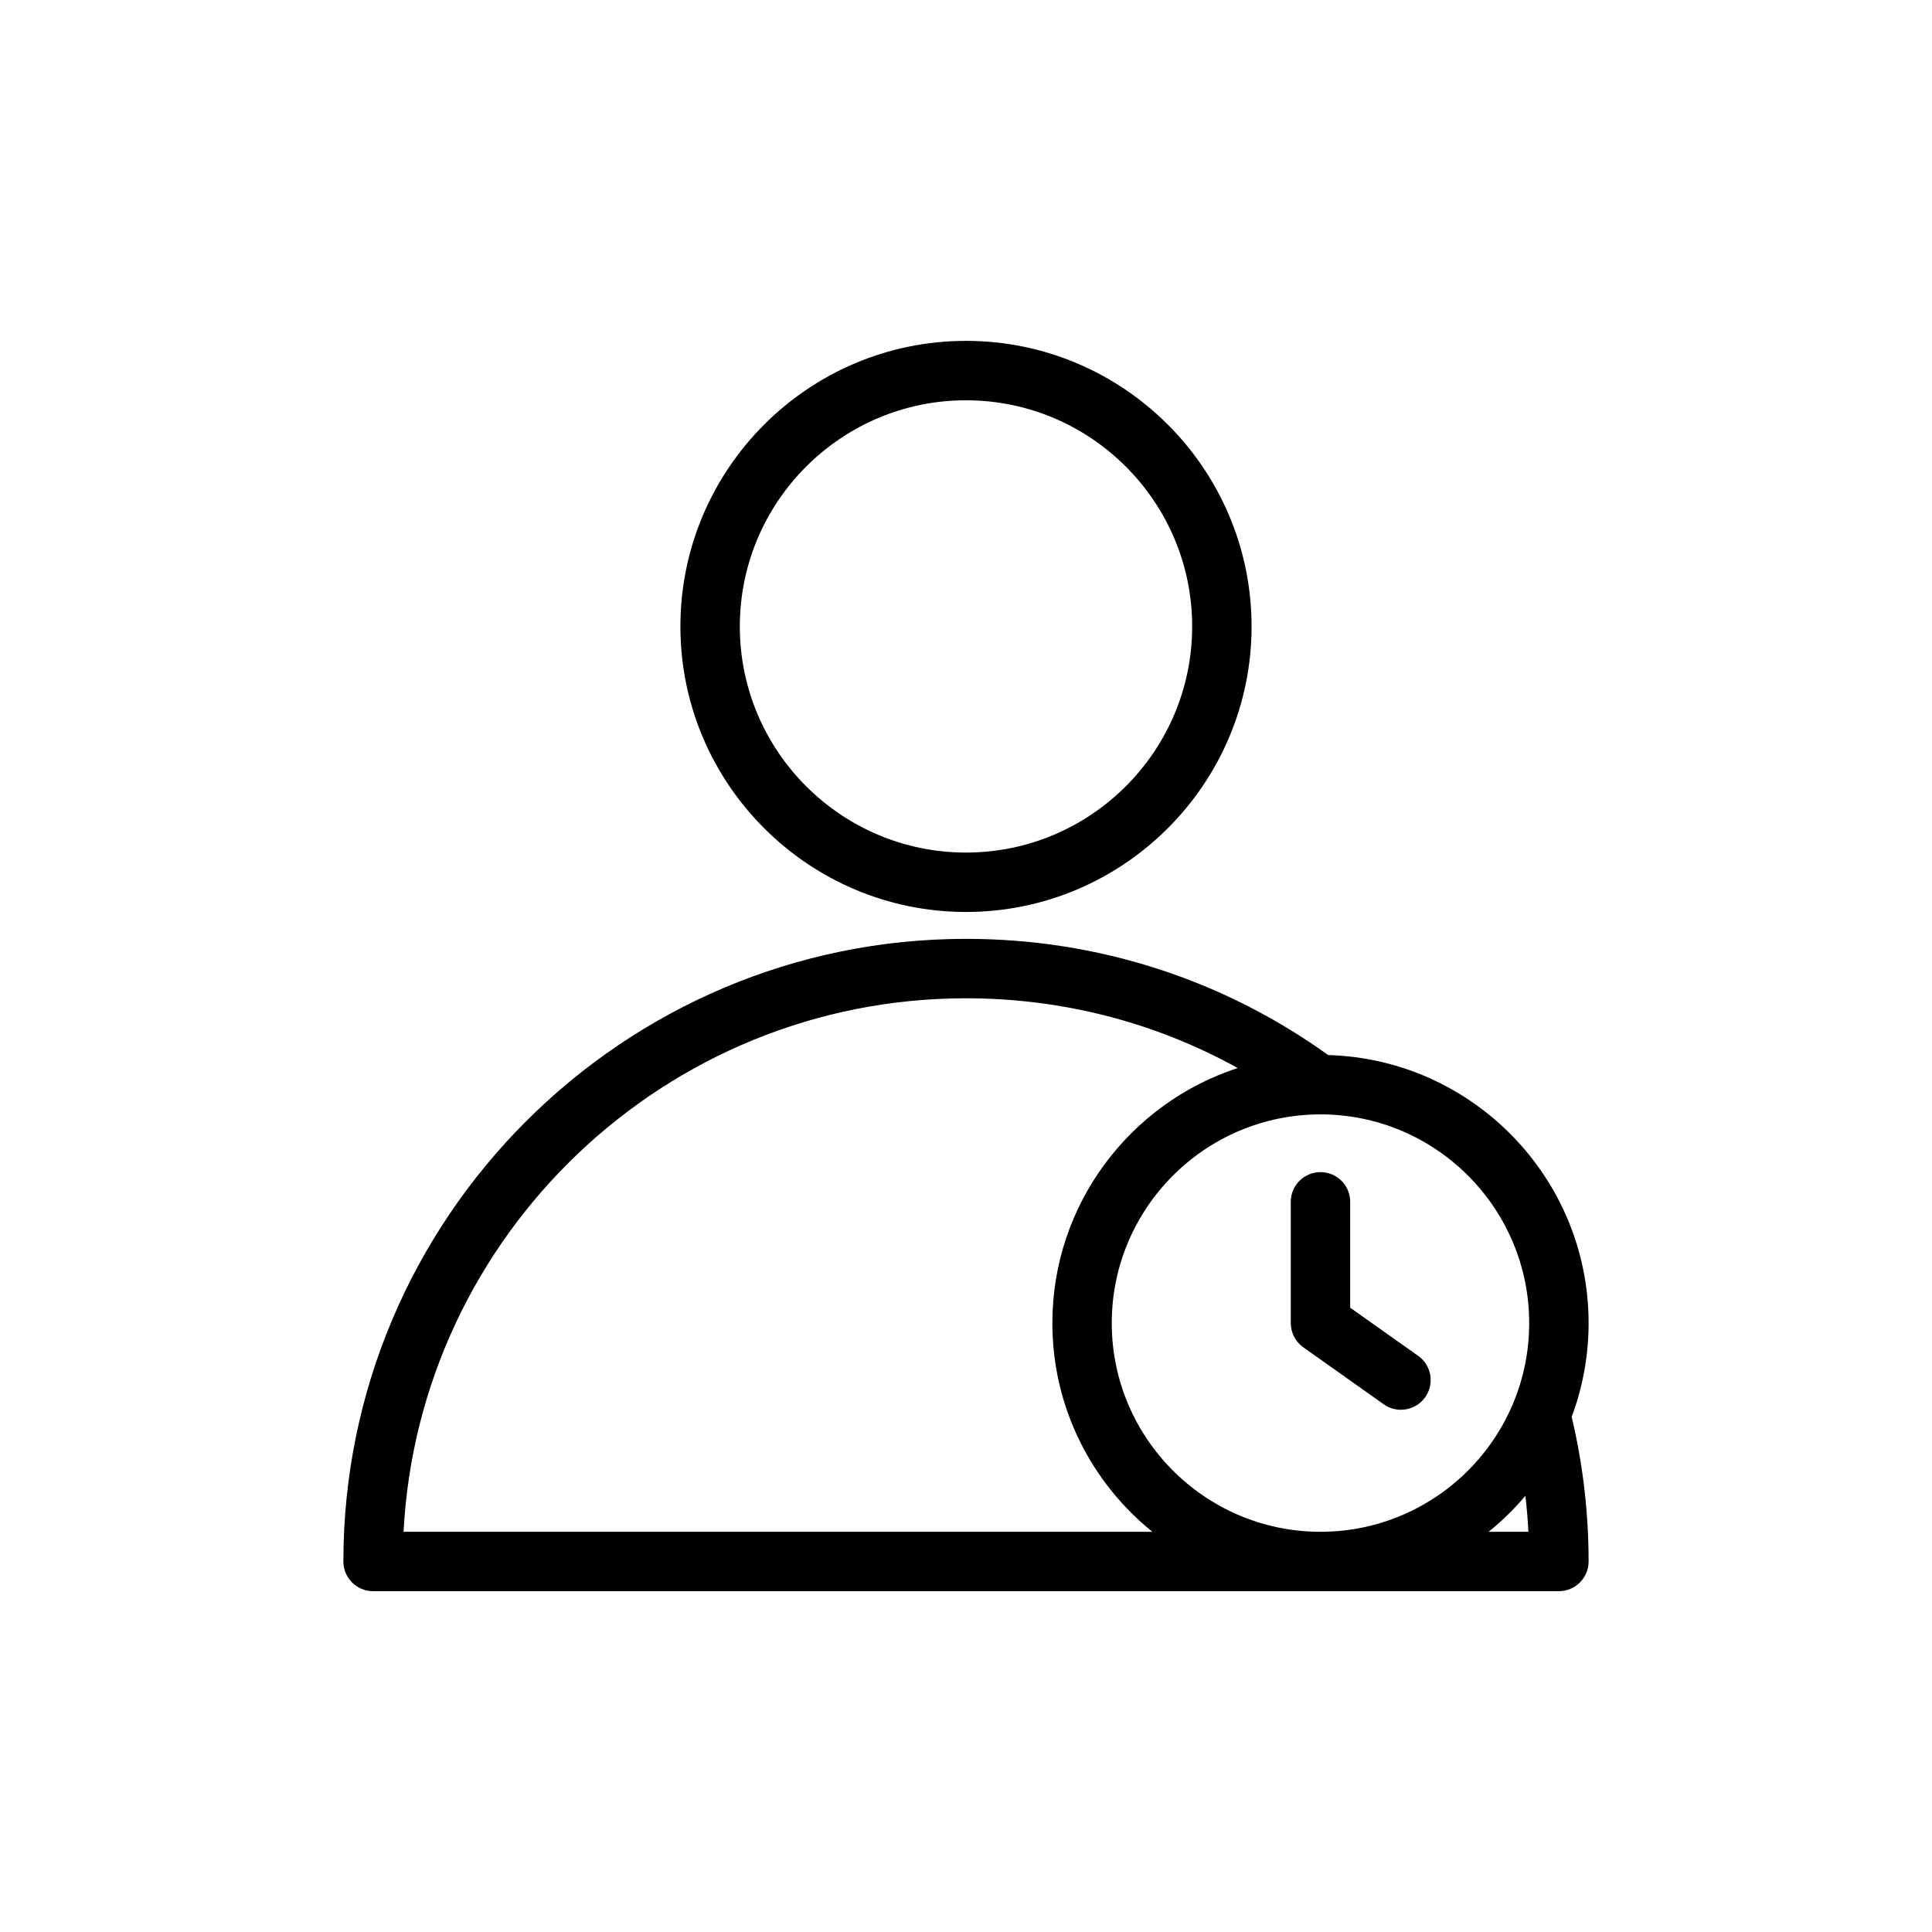
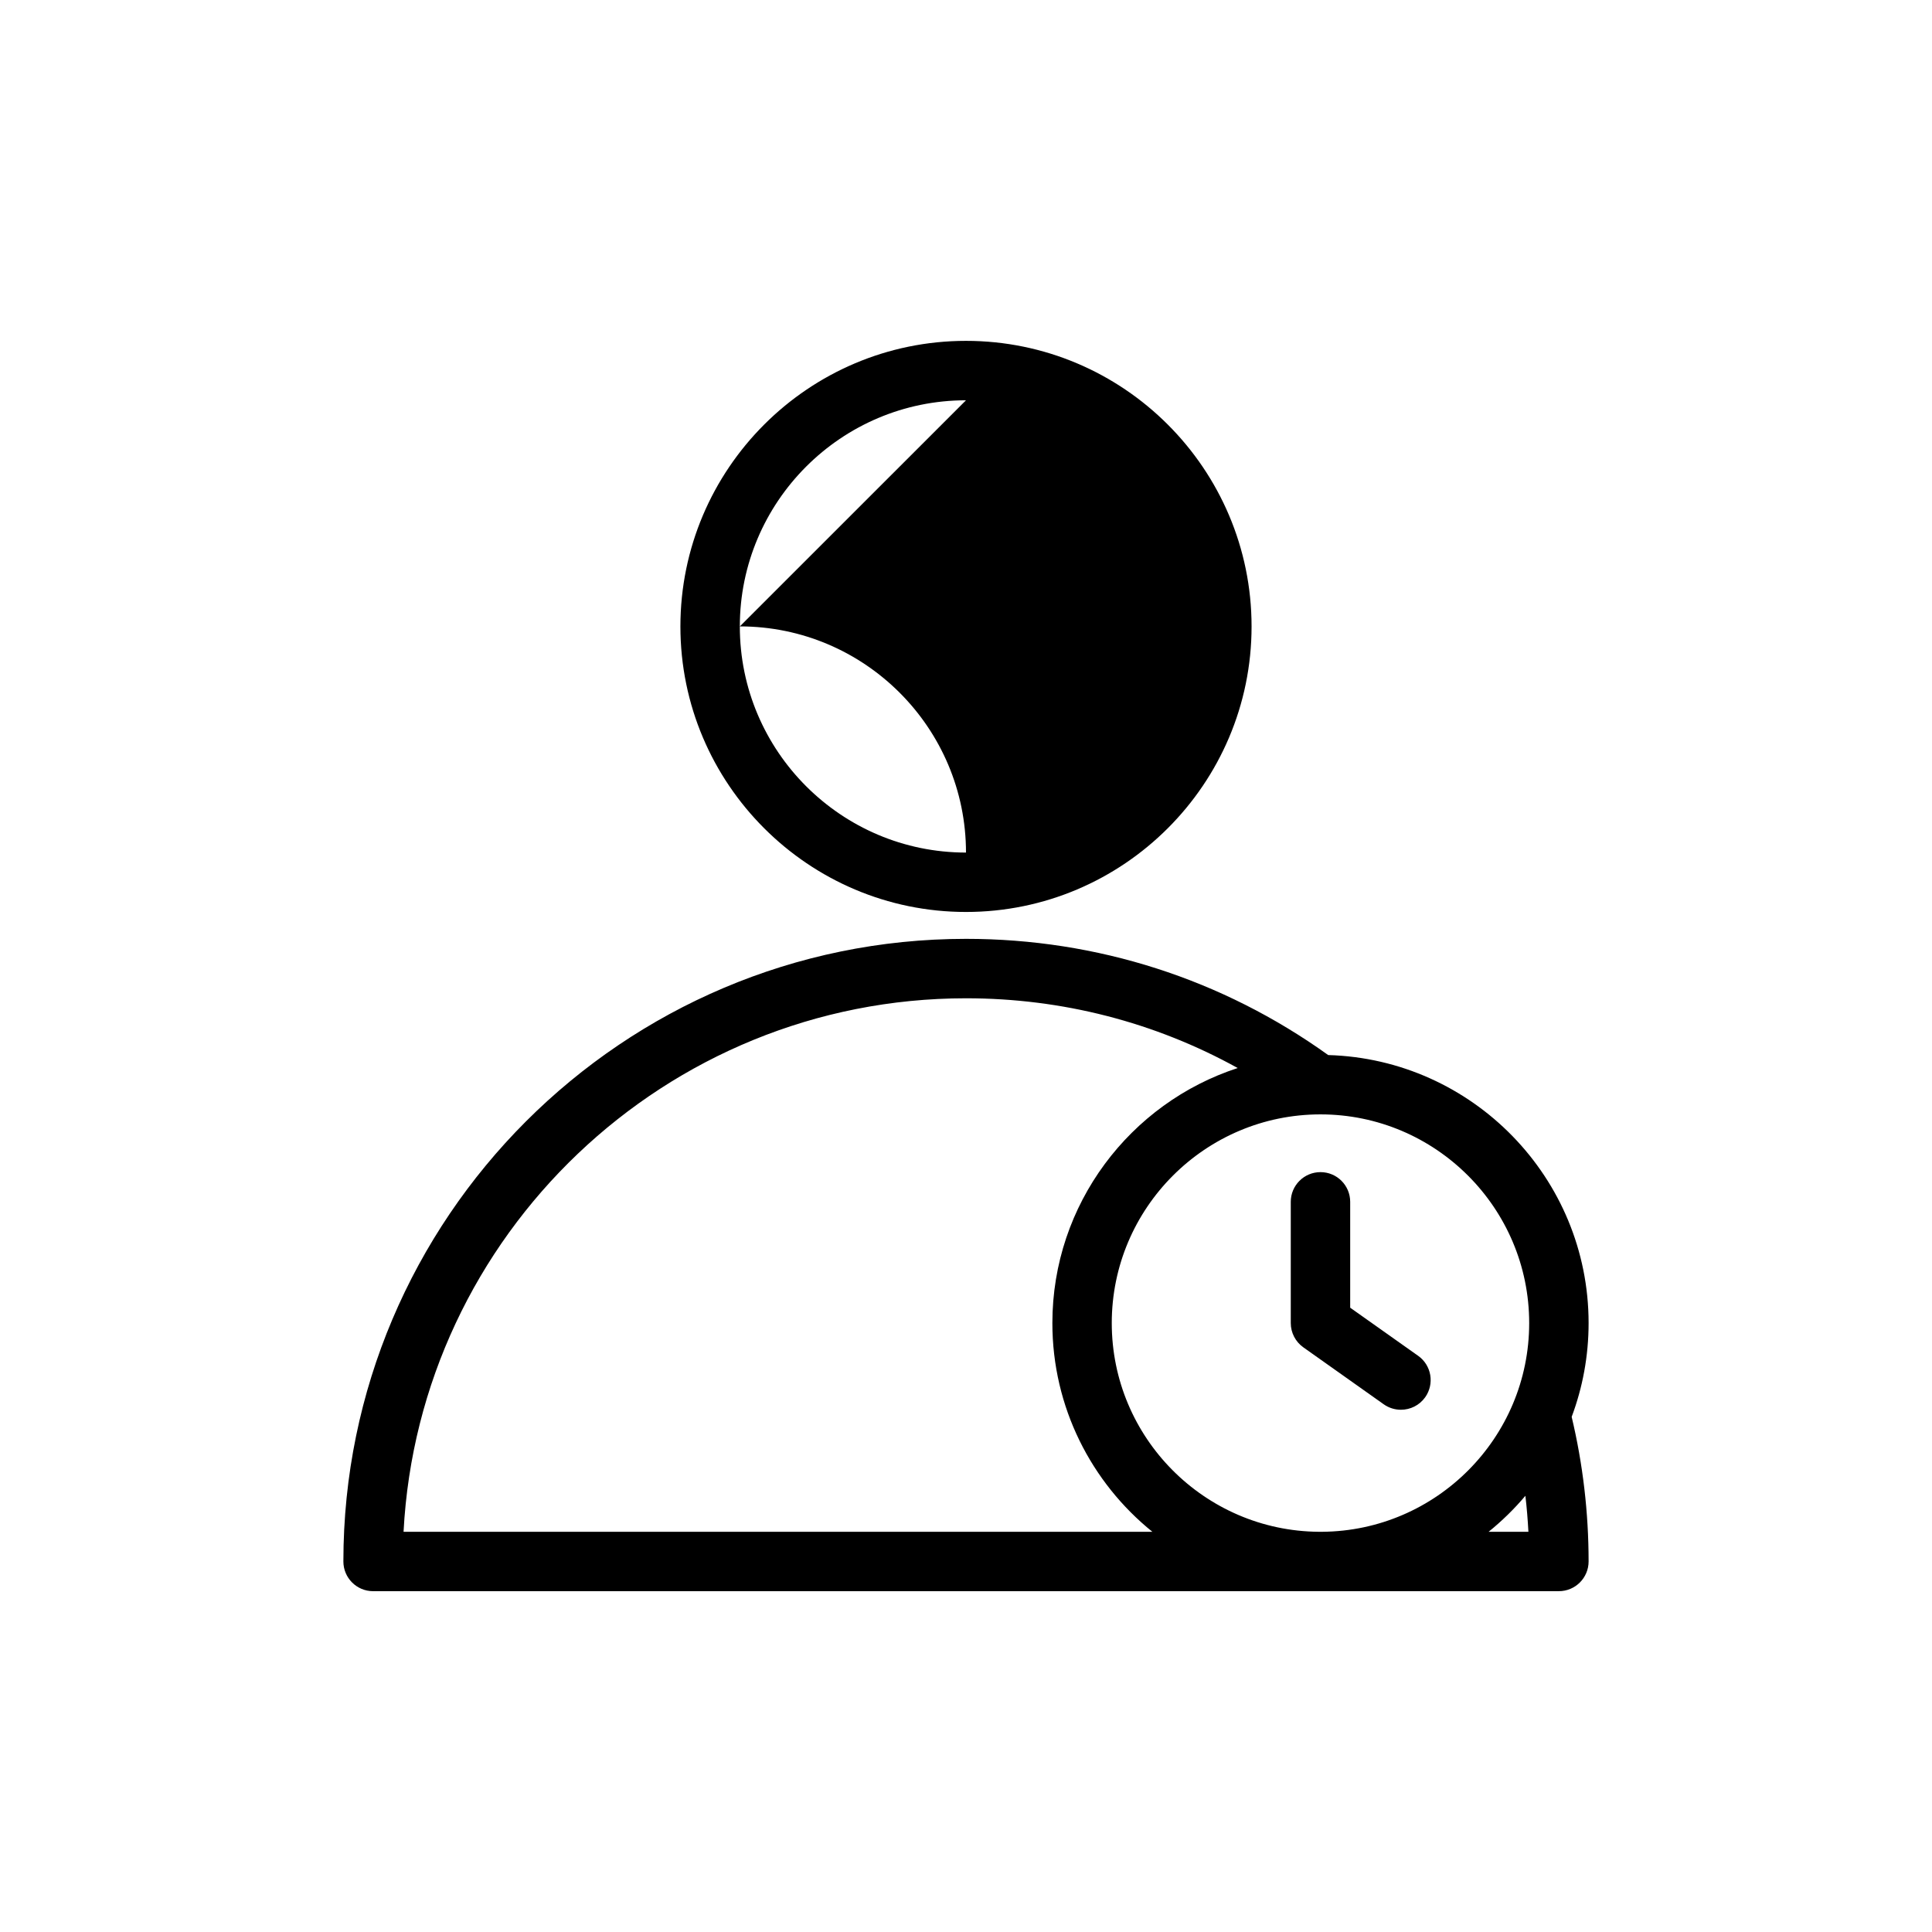
<svg xmlns="http://www.w3.org/2000/svg" fill="#000000" width="800px" height="800px" version="1.1" viewBox="144 144 512 512">
-   <path d="m557.12 565.68h-314.25c-4.344 0-7.871-3.527-7.871-7.875 0-90.984 74.012-165 165-165 34.746 0 67.887 10.641 95.988 30.797 38.227 1.086 69.008 32.523 69.008 71.02 0 8.754-1.59 17.129-4.488 24.859 2.977 12.484 4.488 25.379 4.488 38.32 0 4.348-3.527 7.875-7.871 7.875zm-85.113-138.64c-21.945-12.137-46.492-18.484-72.012-18.484-79.668 0-144.94 62.727-149.05 141.38h198.44c-16.152-13.035-26.496-32.984-26.496-55.309 0-31.535 20.641-58.316 49.121-67.59zm22.34 122.9c30.309-0.219 54.902-24.938 54.902-55.309 0-30.496-24.812-55.309-55.312-55.309-30.496 0-55.309 24.812-55.309 55.309 0 30.371 24.594 55.09 54.902 55.309zm53.895-9.539c-2.93 3.477-6.203 6.672-9.746 9.539h10.547c-0.172-3.195-0.426-6.375-0.801-9.539zm-32.984-22.801c-1.574 0-3.164-0.469-4.551-1.445l-21.316-15.102c-2.078-1.477-3.324-3.871-3.324-6.422v-32.133c0-4.348 3.527-7.871 7.871-7.871 4.363 0 7.875 3.523 7.875 7.871v28.055l18.012 12.754c3.539 2.504 4.375 7.414 1.871 10.973-1.543 2.172-3.965 3.32-6.438 3.32zm-115.26-131.92c-41.723 0-75.684-33.945-75.684-75.664 0-41.738 33.961-75.684 75.684-75.684 41.719 0 75.68 33.945 75.68 75.684 0 41.719-33.961 75.664-75.68 75.664zm0-135.6c-33.047 0-59.938 26.891-59.938 59.938 0 33.031 26.891 59.922 59.938 59.922s59.938-26.891 59.938-59.922c0-33.047-26.891-59.938-59.938-59.938z" />
+   <path d="m557.12 565.68h-314.25c-4.344 0-7.871-3.527-7.871-7.875 0-90.984 74.012-165 165-165 34.746 0 67.887 10.641 95.988 30.797 38.227 1.086 69.008 32.523 69.008 71.02 0 8.754-1.59 17.129-4.488 24.859 2.977 12.484 4.488 25.379 4.488 38.32 0 4.348-3.527 7.875-7.871 7.875zm-85.113-138.64c-21.945-12.137-46.492-18.484-72.012-18.484-79.668 0-144.94 62.727-149.05 141.38h198.44c-16.152-13.035-26.496-32.984-26.496-55.309 0-31.535 20.641-58.316 49.121-67.59zm22.34 122.9c30.309-0.219 54.902-24.938 54.902-55.309 0-30.496-24.812-55.309-55.312-55.309-30.496 0-55.309 24.812-55.309 55.309 0 30.371 24.594 55.09 54.902 55.309zm53.895-9.539c-2.93 3.477-6.203 6.672-9.746 9.539h10.547c-0.172-3.195-0.426-6.375-0.801-9.539zm-32.984-22.801c-1.574 0-3.164-0.469-4.551-1.445l-21.316-15.102c-2.078-1.477-3.324-3.871-3.324-6.422v-32.133c0-4.348 3.527-7.871 7.871-7.871 4.363 0 7.875 3.523 7.875 7.871v28.055l18.012 12.754c3.539 2.504 4.375 7.414 1.871 10.973-1.543 2.172-3.965 3.32-6.438 3.32zm-115.26-131.92c-41.723 0-75.684-33.945-75.684-75.664 0-41.738 33.961-75.684 75.684-75.684 41.719 0 75.68 33.945 75.68 75.684 0 41.719-33.961 75.664-75.68 75.664zm0-135.6c-33.047 0-59.938 26.891-59.938 59.938 0 33.031 26.891 59.922 59.938 59.922c0-33.047-26.891-59.938-59.938-59.938z" />
</svg>